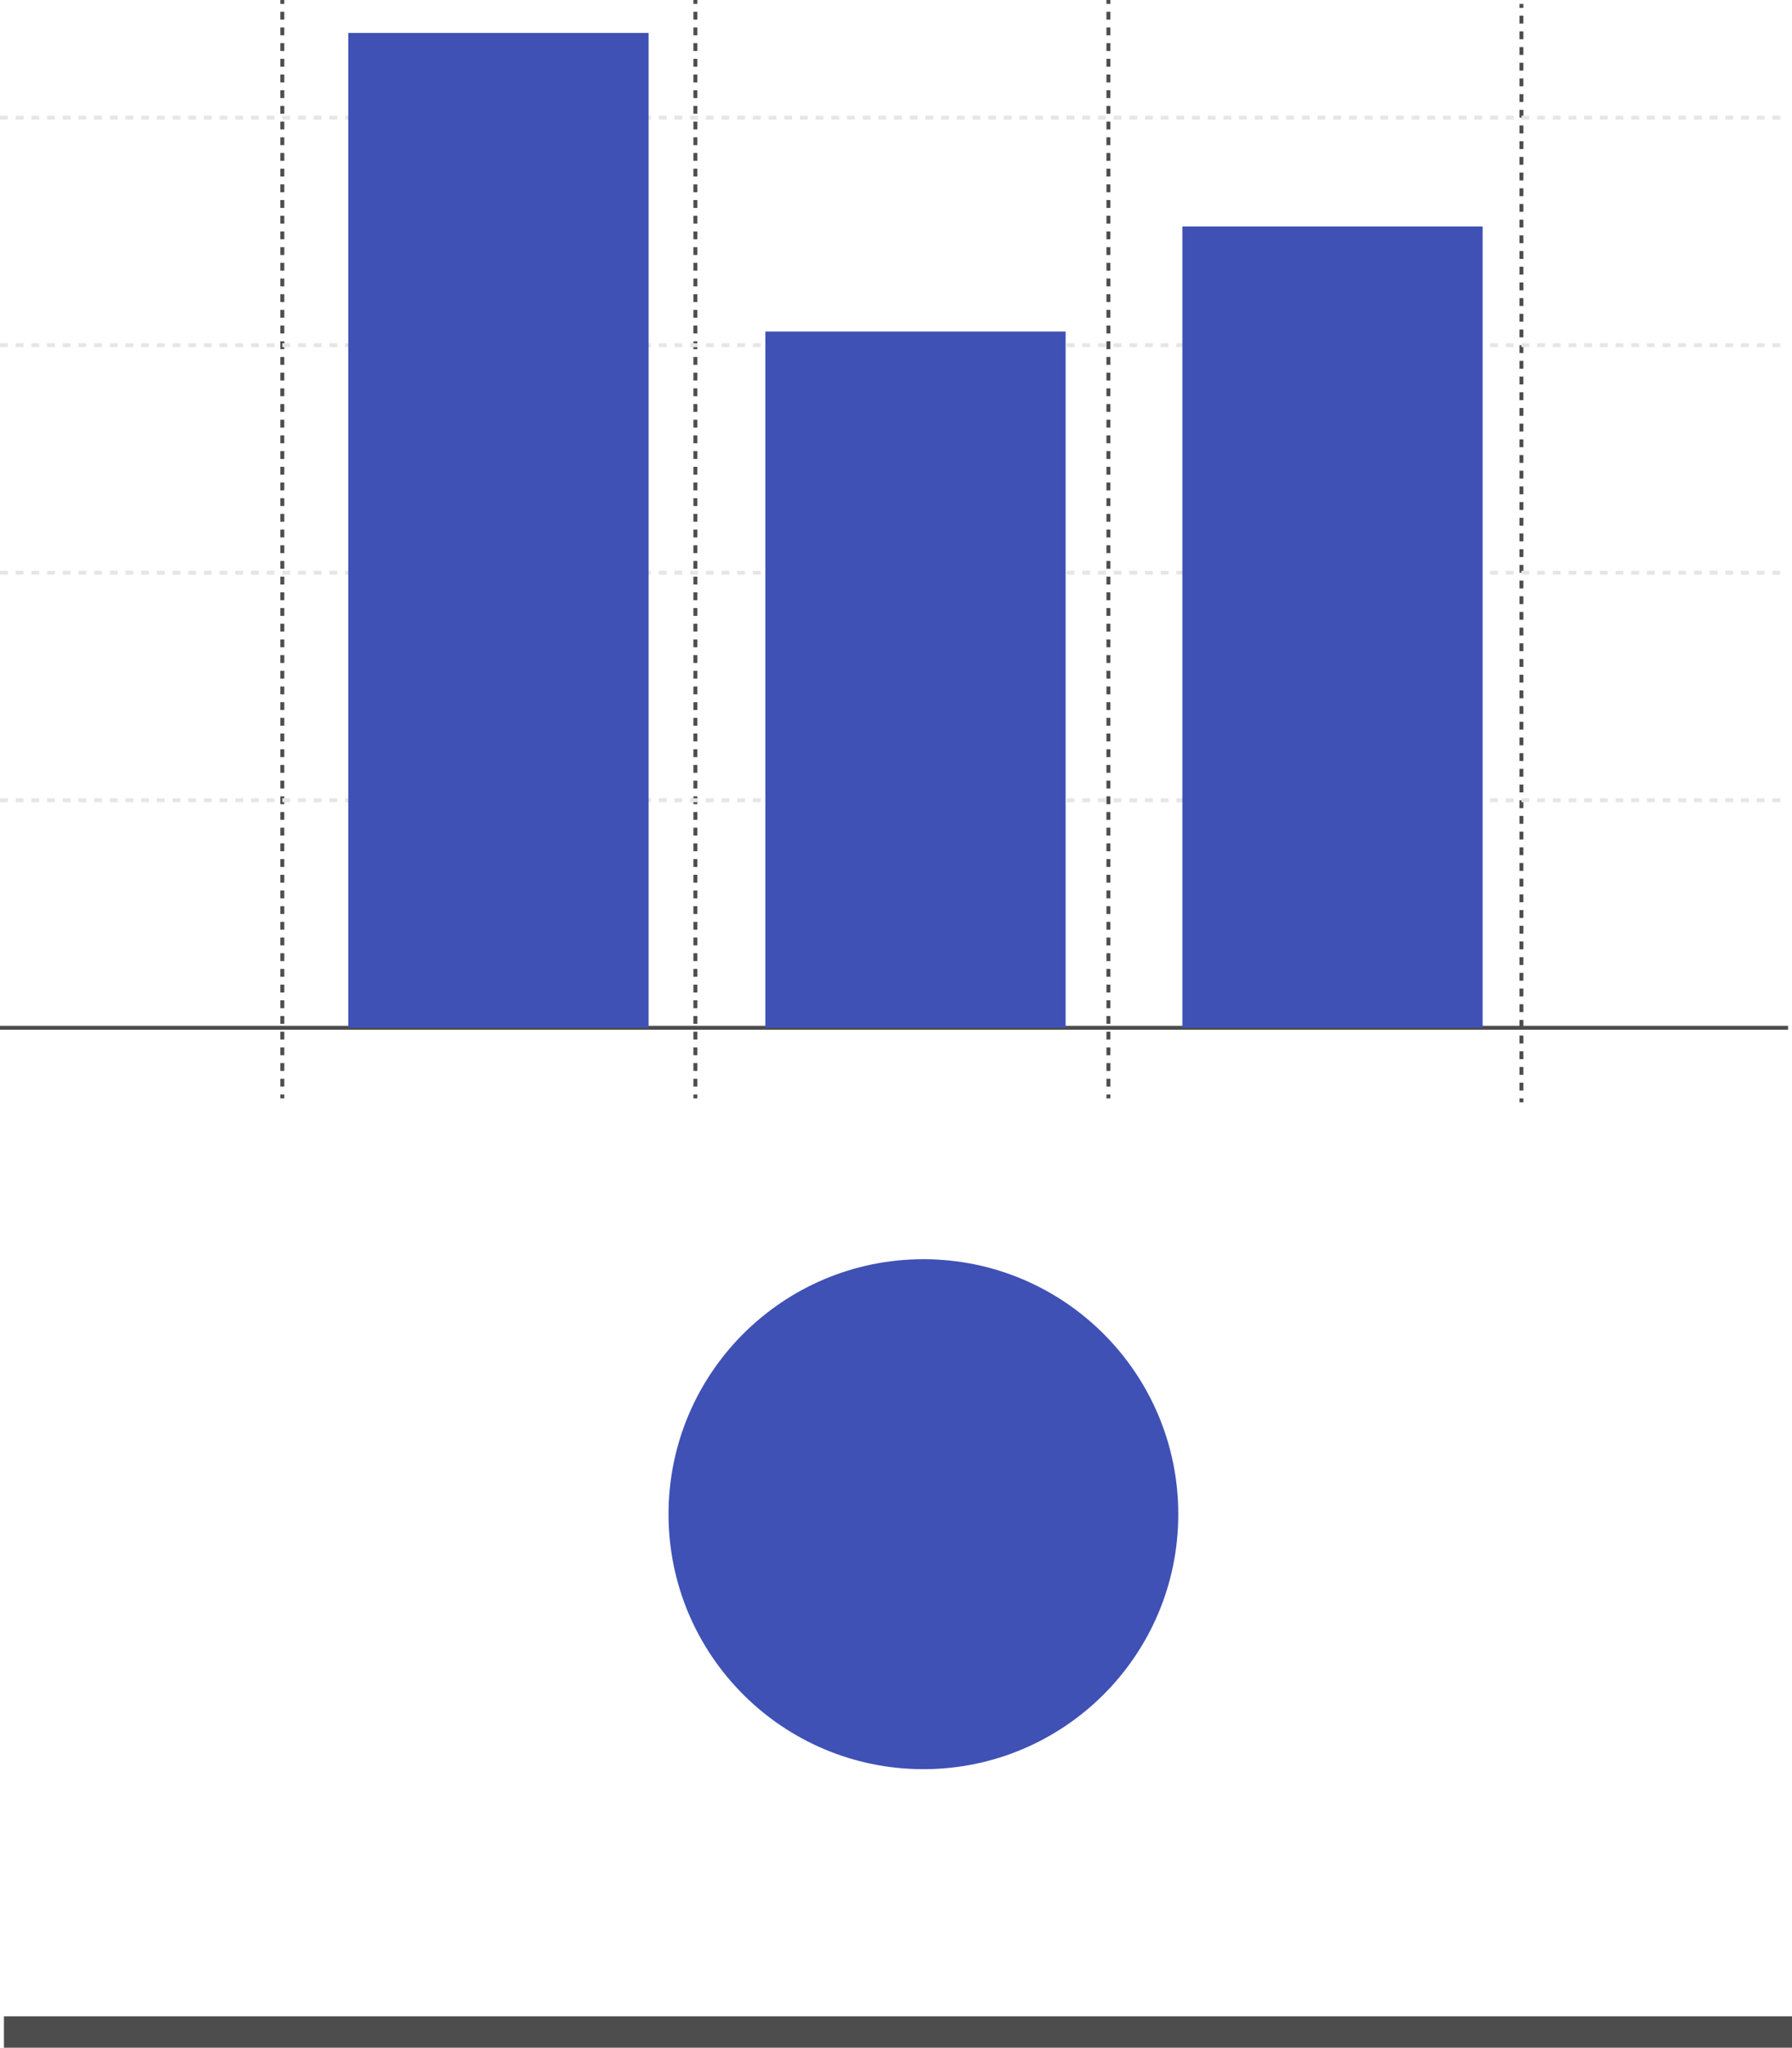
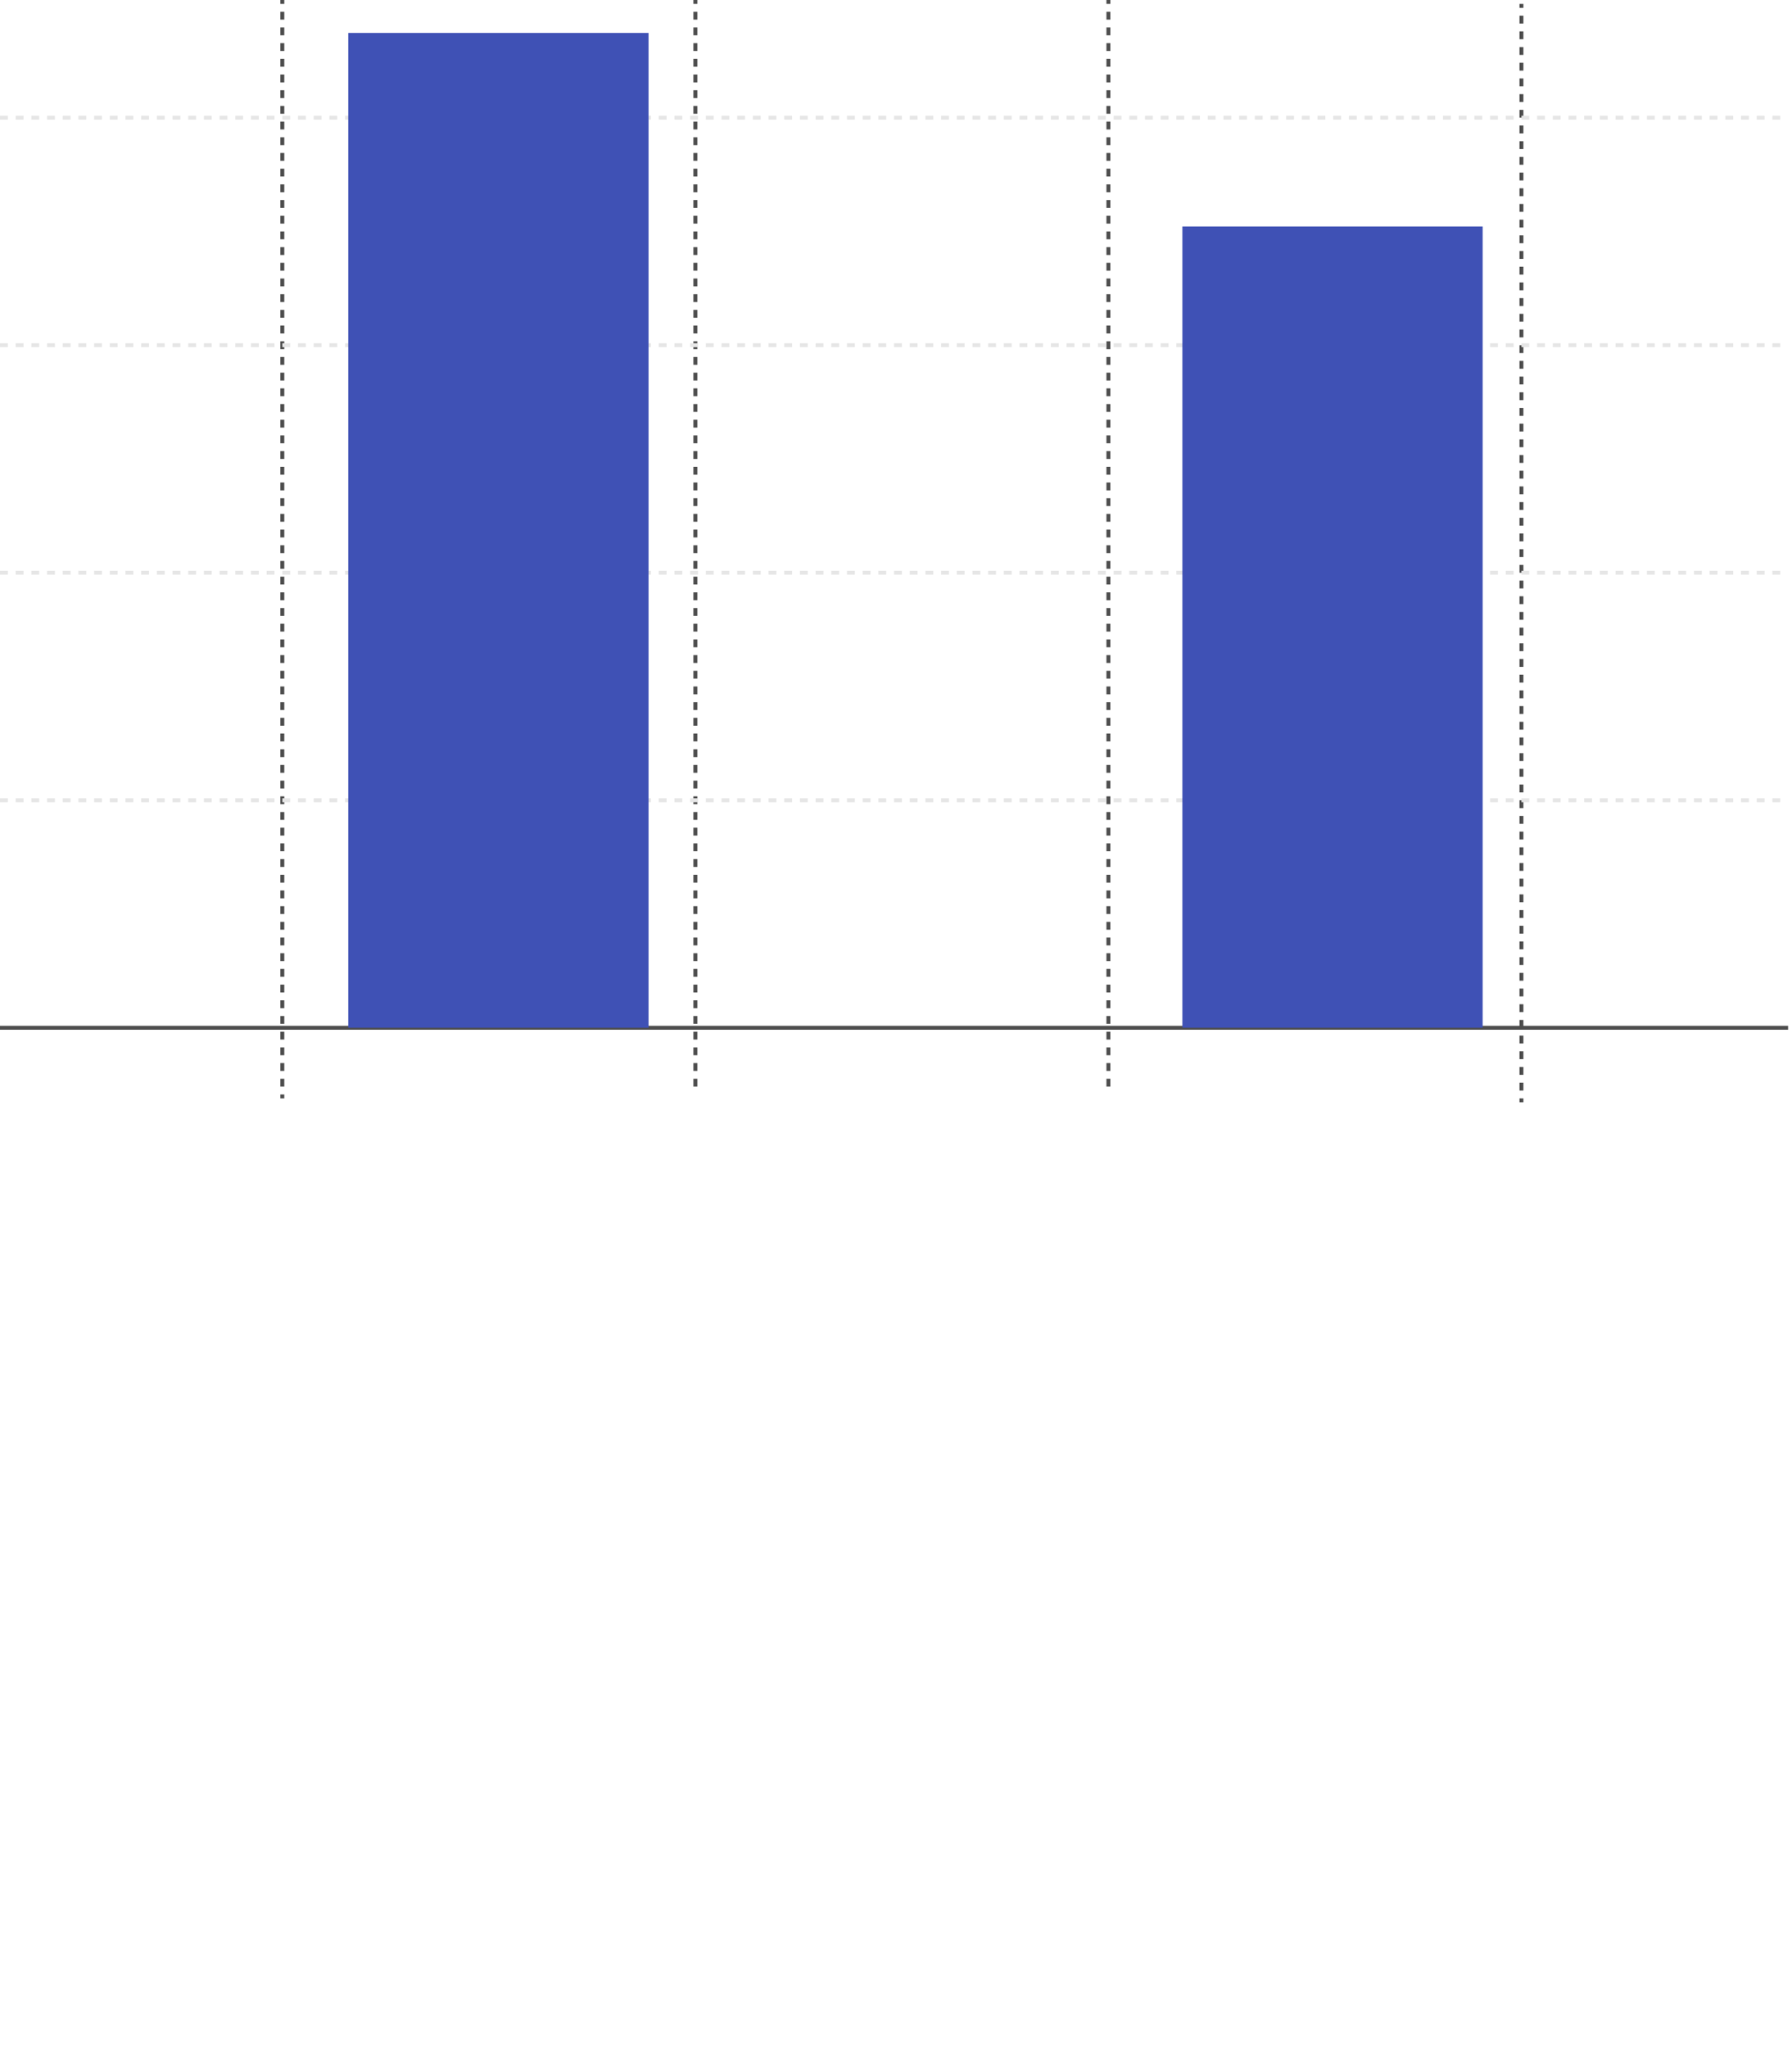
<svg xmlns="http://www.w3.org/2000/svg" version="1.1" x="0px" y="0px" width="228.5px" height="261px" viewBox="0 0 228.5 261" style="enable-background:new 0 0 228.5 261;" xml:space="preserve">
  <style type="text/css">
	.st0{fill:#3F51B5;}
	.st1{fill:none;stroke:#4D4D4D;stroke-width:0.5;stroke-miterlimit:10;}
	.st2{fill:none;stroke:#4D4D4D;stroke-width:4;stroke-miterlimit:10;}
	.st3{fill:none;stroke:#4D4D4D;stroke-width:0.5;stroke-miterlimit:10;stroke-dasharray:1,1;}
	.st4{fill:none;stroke:#E6E6E6;stroke-width:0.5;stroke-miterlimit:10;stroke-dasharray:1,1;}
</style>
  <defs>
</defs>
-   <path class="st0" d="M117.745,193v-32.5c17.949,0,32.5,14.551,32.5,32.5s-14.551,32.5-32.5,32.5s-32.5-14.551-32.5-32.5  s14.551-32.5,32.5-32.5l0,0V193z" />
  <line class="st1" x1="0" y1="131" x2="228" y2="131" />
-   <line class="st2" x1="0.5" y1="259" x2="228.5" y2="259" />
  <g>
    <g>
      <line class="st1" x1="36" y1="140" x2="36" y2="139.5" />
      <line class="st3" x1="36" y1="138.5" x2="36" y2="1" />
      <line class="st1" x1="36" y1="0.5" x2="36" y2="0" />
    </g>
  </g>
  <g>
    <g>
-       <line class="st1" x1="88.667" y1="140" x2="88.667" y2="139.5" />
      <line class="st3" x1="88.667" y1="138.5" x2="88.667" y2="1" />
      <line class="st1" x1="88.667" y1="0.5" x2="88.667" y2="0" />
    </g>
  </g>
  <g>
    <g>
-       <line class="st1" x1="141.333" y1="140" x2="141.333" y2="139.5" />
      <line class="st3" x1="141.333" y1="138.5" x2="141.333" y2="1" />
      <line class="st1" x1="141.333" y1="0.5" x2="141.333" y2="0" />
    </g>
  </g>
  <g>
    <g>
      <line class="st1" x1="194" y1="140.5" x2="194" y2="140" />
      <line class="st3" x1="194" y1="139" x2="194" y2="1.5" />
      <line class="st1" x1="194" y1="1" x2="194" y2="0.5" />
    </g>
  </g>
  <line class="st4" x1="0" y1="102" x2="228" y2="102" />
  <line class="st4" x1="0" y1="73" x2="228" y2="73" />
  <line class="st4" x1="0" y1="44" x2="228" y2="44" />
  <line class="st4" x1="0" y1="15" x2="228" y2="15" />
  <g>
    <rect x="44.409" y="4.197" class="st0" width="38.289" height="126.803" />
-     <rect x="97.588" y="42.257" class="st0" width="38.289" height="88.743" />
    <rect x="150.766" y="28.864" class="st0" width="38.289" height="102.136" />
  </g>
</svg>